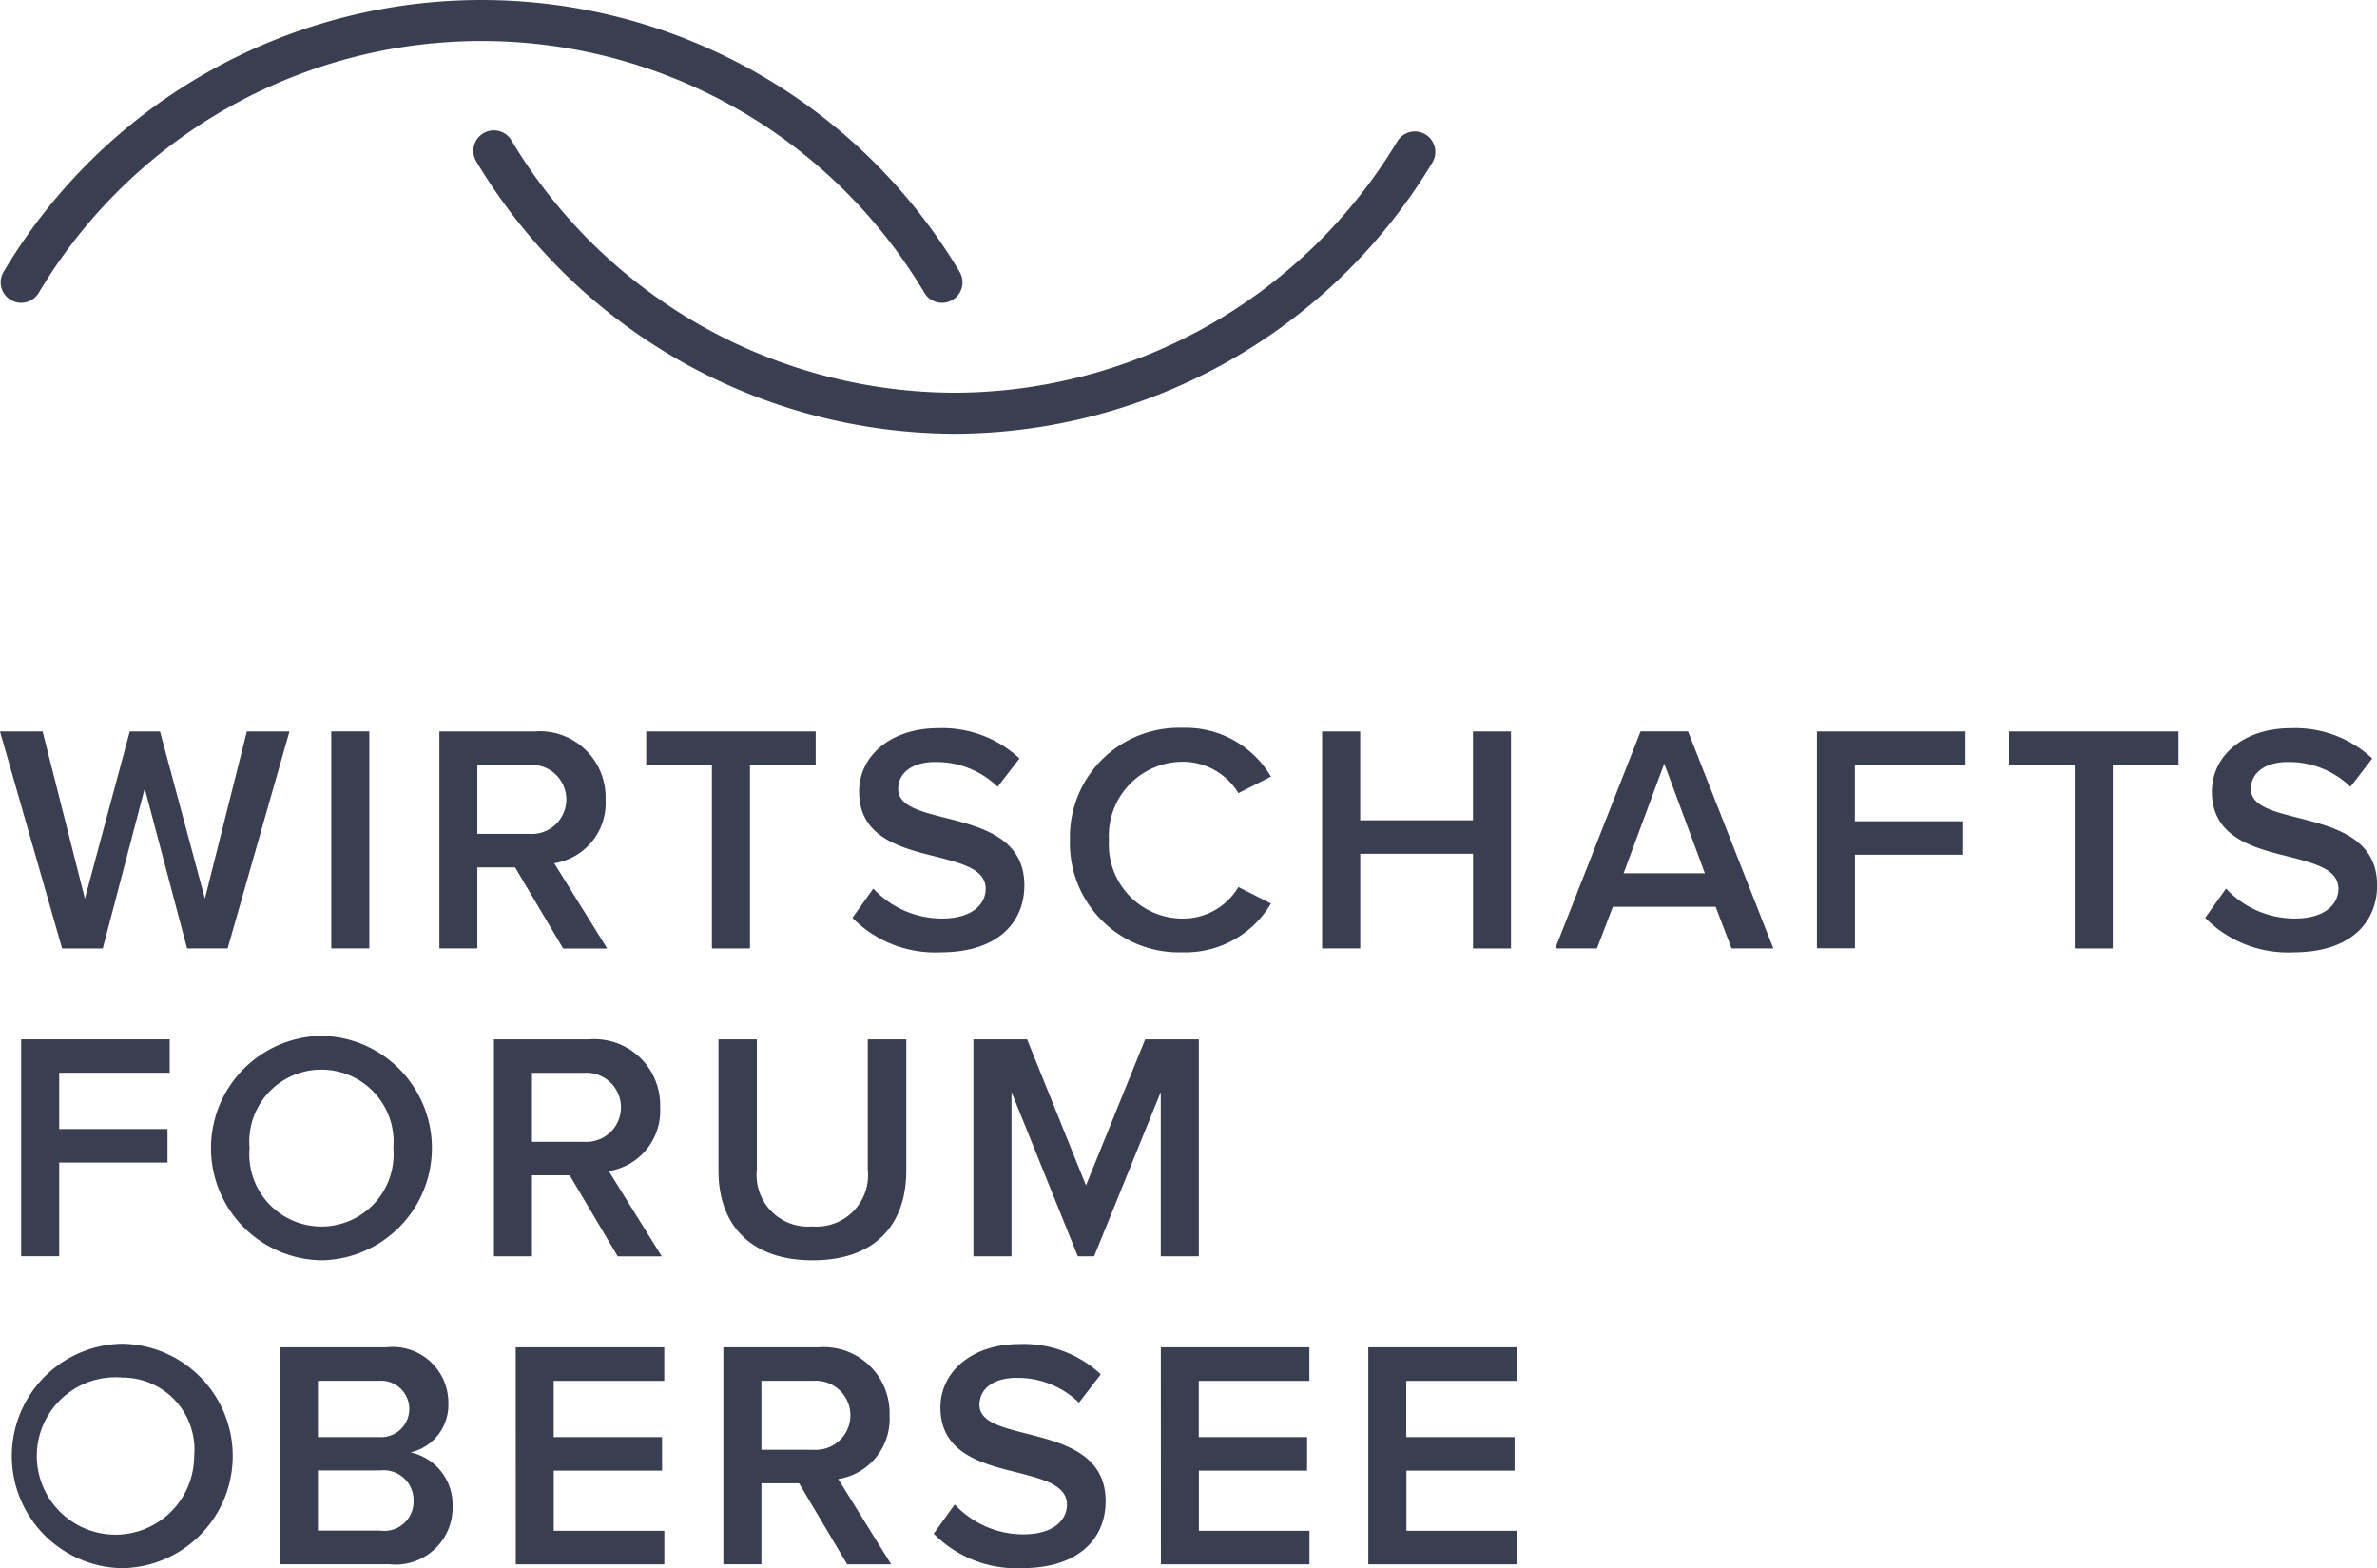
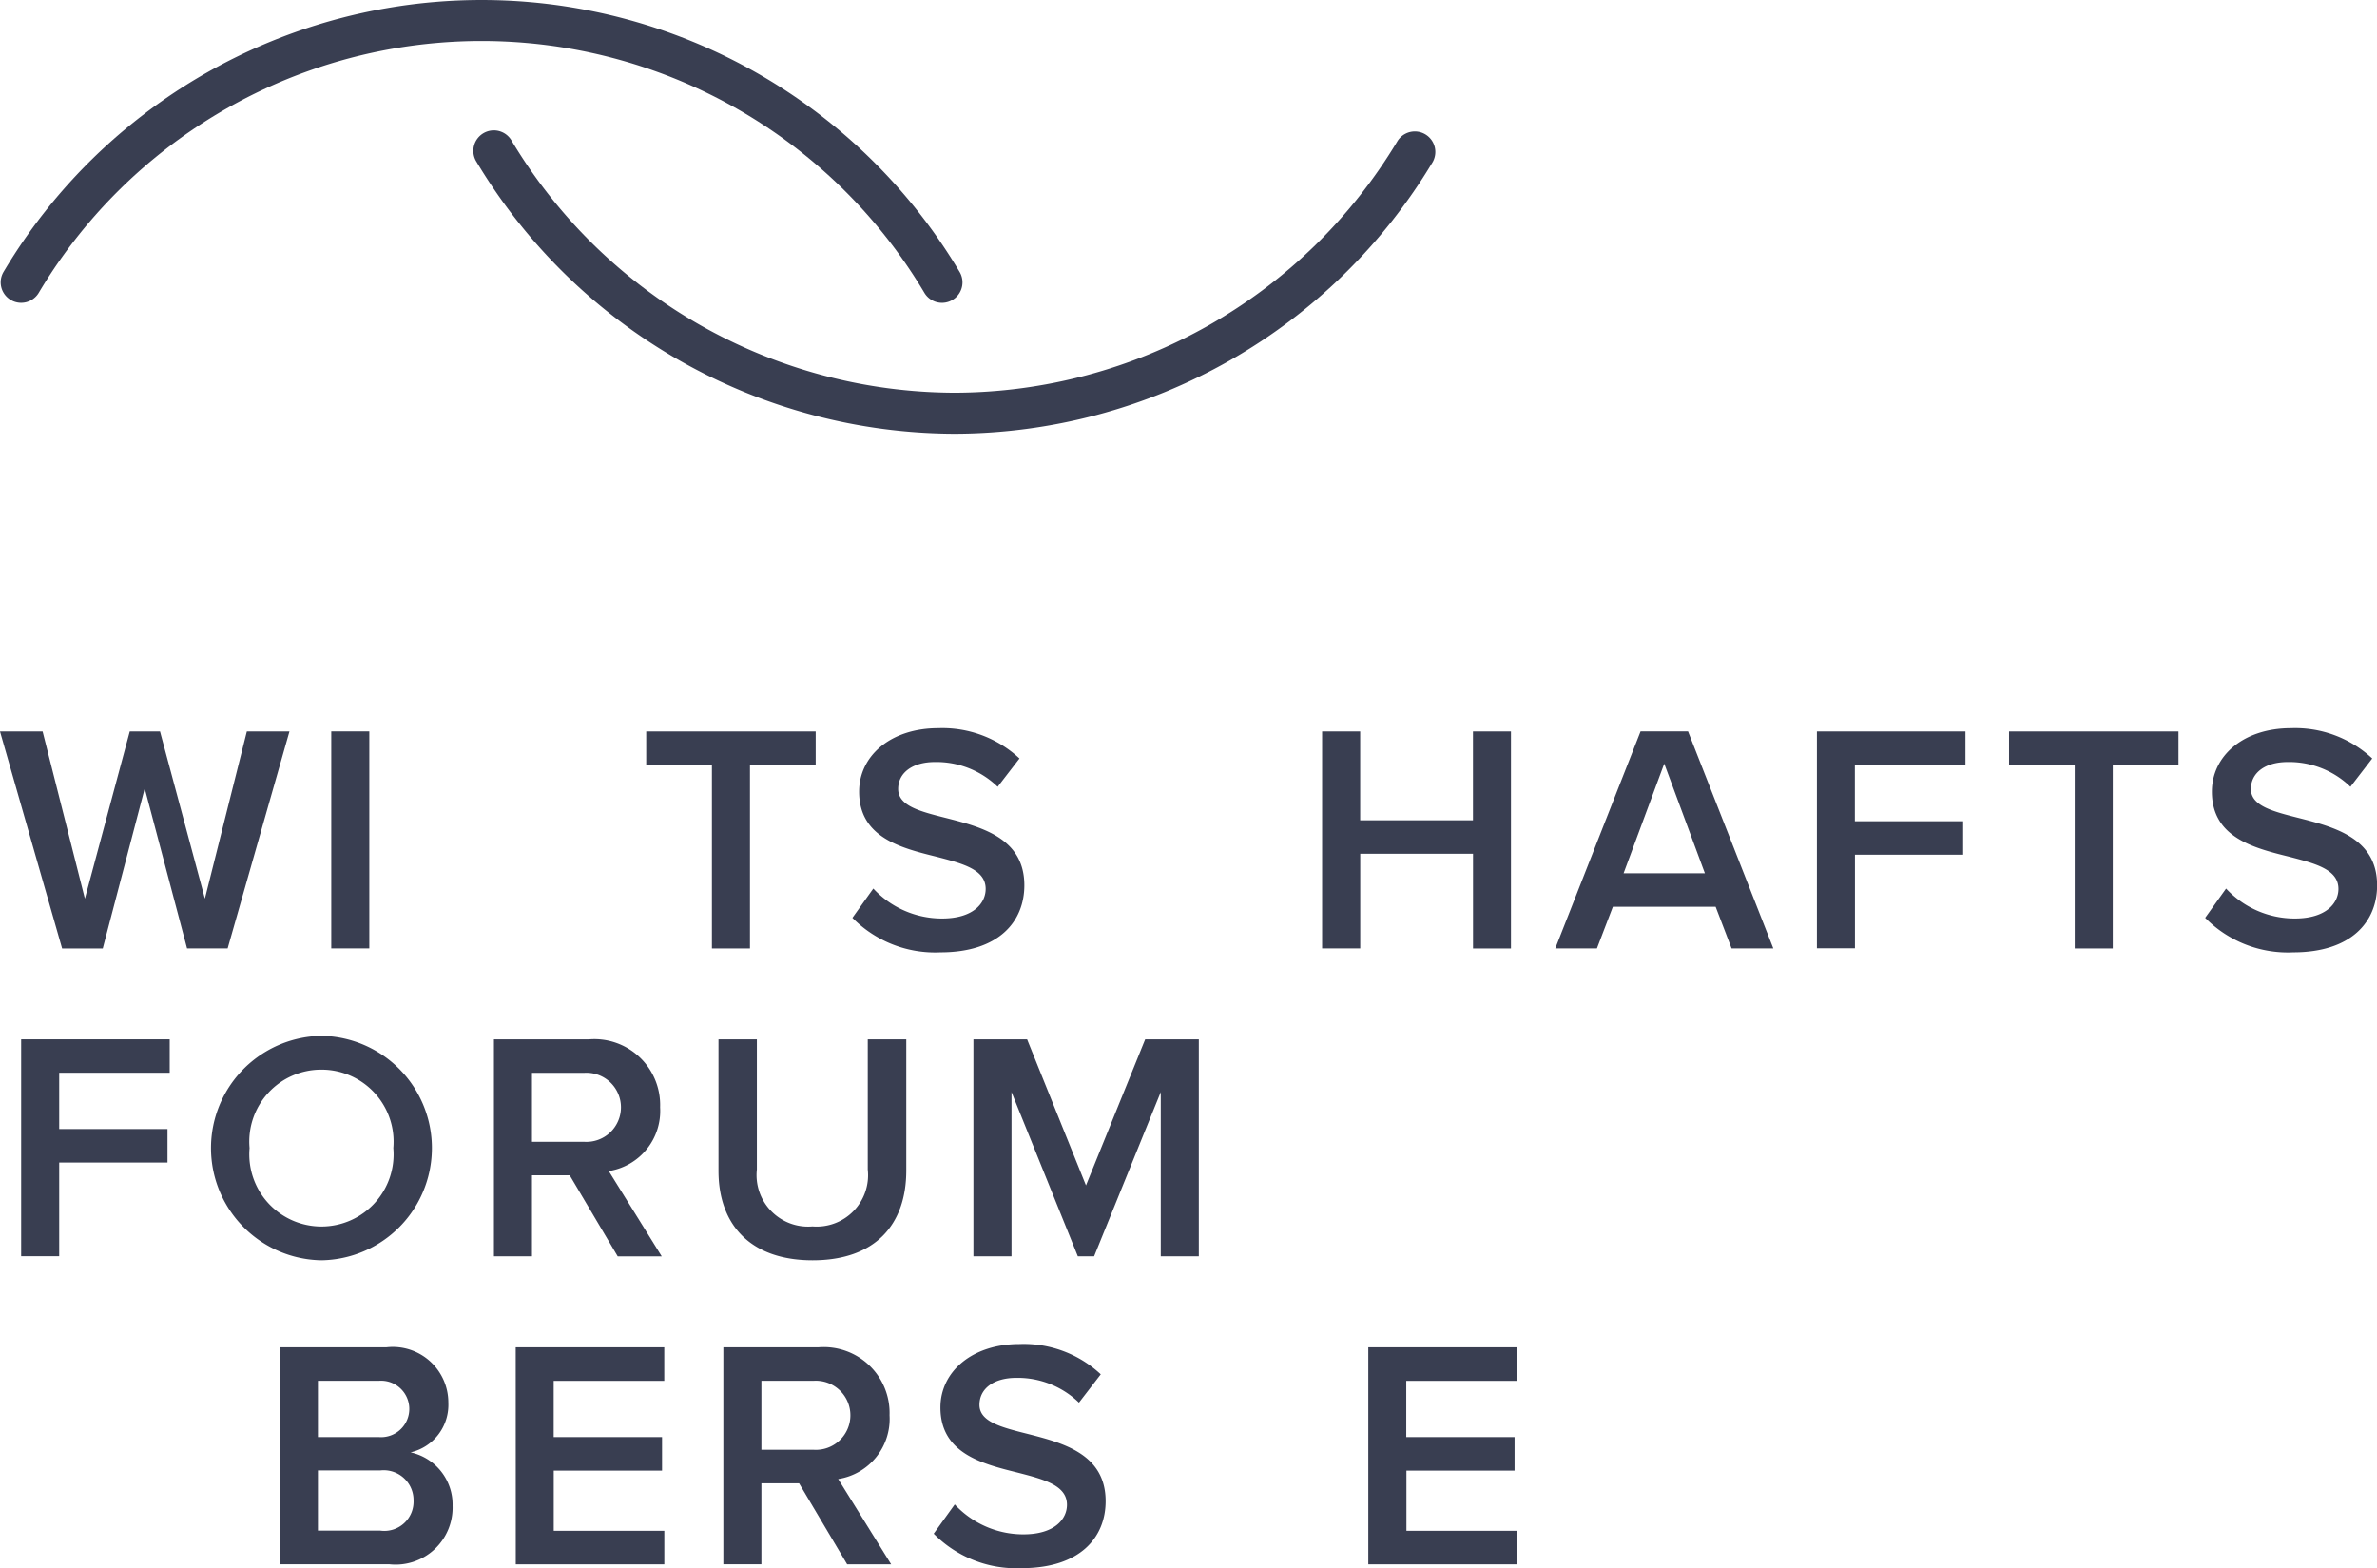
<svg xmlns="http://www.w3.org/2000/svg" width="86.406" height="57" viewBox="0 0 86.406 57">
  <g id="_160_Wirtschaftsforum_Obersee_Referenz_Logo" data-name="160 Wirtschaftsforum Obersee Referenz Logo" transform="translate(-200 -290)">
    <g id="Gruppe_8" data-name="Gruppe 8" transform="translate(200 290)">
      <path id="Pfad_55" data-name="Pfad 55" d="M8.973,26.1,7.448,32.176,5.817,26.1h-1.1L3.086,32.176,1.549,26.1H0l2.258,7.886H3.736l1.525-5.817L6.8,33.985H8.275L10.522,26.1Z" transform="translate(0 0.488)" fill="#393e51" />
      <rect id="Rechteck_8" data-name="Rechteck 8" width="1.383" height="7.886" transform="translate(12.042 26.586)" fill="#393e51" />
-       <path id="Pfad_56" data-name="Pfad 56" d="M18.452,31.04H17.08v2.944H15.7V26.1h3.464a2.393,2.393,0,0,1,2.577,2.471,2.211,2.211,0,0,1-1.867,2.317l1.926,3.1H20.2Zm.52-3.724H17.08v2.506h1.892a1.256,1.256,0,1,0,0-2.506" transform="translate(0.272 0.488)" fill="#393e51" />
      <path id="Pfad_57" data-name="Pfad 57" d="M25.479,27.316H23.091V26.1h6.16v1.218H26.862v6.668H25.479Z" transform="translate(0.4 0.488)" fill="#393e51" />
      <path id="Pfad_58" data-name="Pfad 58" d="M31.218,31.809a3.4,3.4,0,0,0,2.5,1.088c1.135,0,1.584-.556,1.584-1.076,0-.709-.84-.922-1.8-1.171-1.289-.319-2.8-.7-2.8-2.364,0-1.3,1.147-2.305,2.873-2.305a4.106,4.106,0,0,1,2.956,1.1l-.793,1.029a3.2,3.2,0,0,0-2.281-.9c-.816,0-1.336.39-1.336.981,0,.615.8.816,1.738,1.053,1.3.331,2.849.733,2.849,2.447,0,1.312-.923,2.436-3.05,2.436a4.217,4.217,0,0,1-3.2-1.254Z" transform="translate(0.528 0.488)" fill="#393e51" />
-       <path id="Pfad_59" data-name="Pfad 59" d="M38.222,30.047A3.964,3.964,0,0,1,42.3,25.968a3.6,3.6,0,0,1,3.228,1.773l-1.183.6A2.364,2.364,0,0,0,42.3,27.2a2.689,2.689,0,0,0-2.66,2.849A2.689,2.689,0,0,0,42.3,32.9a2.341,2.341,0,0,0,2.045-1.147l1.183.6A3.611,3.611,0,0,1,42.3,34.126a3.964,3.964,0,0,1-4.079-4.079" transform="translate(0.672 0.488)" fill="#393e51" />
      <path id="Pfad_60" data-name="Pfad 60" d="M52.721,30.544h-4.1v3.441H47.235V26.1h1.384v3.227h4.1V26.1H54.1v7.886H52.721Z" transform="translate(0.825 0.488)" fill="#393e51" />
      <path id="Pfad_61" data-name="Pfad 61" d="M61.381,32.471H57.645l-.579,1.513H55.552l3.1-7.886h1.726l3.1,7.886H61.96Zm-3.346-1.218H60.99l-1.477-3.984Z" transform="translate(0.984 0.488)" fill="#393e51" />
      <path id="Pfad_62" data-name="Pfad 62" d="M64.932,26.1h5.4v1.218h-4.02v2.045h3.937V30.58H66.315v3.4H64.932Z" transform="translate(1.114 0.488)" fill="#393e51" />
      <path id="Pfad_63" data-name="Pfad 63" d="M74.052,27.316H71.664V26.1h6.16v1.218H75.435v6.668H74.052Z" transform="translate(1.366 0.488)" fill="#393e51" />
      <path id="Pfad_64" data-name="Pfad 64" d="M79.554,31.809a3.4,3.4,0,0,0,2.5,1.088c1.135,0,1.584-.556,1.584-1.076,0-.709-.84-.922-1.8-1.171-1.289-.319-2.8-.7-2.8-2.364,0-1.3,1.147-2.305,2.873-2.305a4.106,4.106,0,0,1,2.956,1.1l-.793,1.029a3.2,3.2,0,0,0-2.281-.9c-.816,0-1.336.39-1.336.981,0,.615.8.816,1.738,1.053,1.3.331,2.849.733,2.849,2.447,0,1.312-.923,2.436-3.05,2.436a4.217,4.217,0,0,1-3.2-1.254Z" transform="translate(1.366 0.488)" fill="#393e51" />
      <path id="Pfad_65" data-name="Pfad 65" d="M.769,37.085h5.4V38.3H2.152v2.045H6.089v1.218H2.152v3.405H.769Z" transform="translate(0 0.693)" fill="#393e51" />
      <path id="Pfad_66" data-name="Pfad 66" d="M11.685,36.956a4.079,4.079,0,0,1,0,8.157,4.079,4.079,0,0,1,0-8.157m0,1.229a2.613,2.613,0,0,0-2.613,2.849,2.623,2.623,0,1,0,5.226,0,2.619,2.619,0,0,0-2.613-2.849" transform="translate(0 0.695)" fill="#393e51" />
      <path id="Pfad_67" data-name="Pfad 67" d="M20.405,42.027H19.033v2.944H17.65V37.085h3.464a2.393,2.393,0,0,1,2.577,2.471,2.211,2.211,0,0,1-1.867,2.317l1.926,3.1h-1.6Zm.52-3.724H19.033v2.506h1.892a1.256,1.256,0,1,0,0-2.506" transform="translate(0.305 0.693)" fill="#393e51" />
      <path id="Pfad_68" data-name="Pfad 68" d="M25.67,37.085h1.395v4.729a1.872,1.872,0,0,0,2.021,2.069,1.869,1.869,0,0,0,2.01-2.069V37.085h1.4V41.85c0,1.962-1.123,3.263-3.405,3.263S25.67,43.8,25.67,41.861Z" transform="translate(0.448 0.695)" fill="#393e51" />
      <path id="Pfad_69" data-name="Pfad 69" d="M41.577,39l-2.423,5.97h-.592L36.151,39v5.97H34.767V37.086h1.951l2.14,5.308,2.152-5.308h1.95v7.885H41.577Z" transform="translate(0.618 0.693)" fill="#393e51" />
-       <path id="Pfad_70" data-name="Pfad 70" d="M4.445,47.942a4.079,4.079,0,0,1,0,8.157,4.079,4.079,0,0,1,0-8.157m0,1.229A2.86,2.86,0,1,0,7.058,52.02a2.613,2.613,0,0,0-2.613-2.849" transform="translate(0 0.901)" fill="#393e51" />
      <path id="Pfad_71" data-name="Pfad 71" d="M10.174,48.071h3.877a2.02,2.02,0,0,1,2.247,2.01,1.773,1.773,0,0,1-1.372,1.809,1.939,1.939,0,0,1,1.526,1.939,2.071,2.071,0,0,1-2.294,2.128H10.174Zm3.594,3.263a1.026,1.026,0,1,0,0-2.045H11.557v2.045Zm.059,3.4a1.063,1.063,0,0,0,1.206-1.1,1.084,1.084,0,0,0-1.206-1.088h-2.27v2.187Z" transform="translate(0 0.901)" fill="#393e51" />
      <path id="Pfad_72" data-name="Pfad 72" d="M18.431,48.072h5.4V49.29h-4.02v2.045H23.75v1.218H19.813V54.74h4.02v1.218h-5.4Z" transform="translate(0.316 0.901)" fill="#393e51" />
      <path id="Pfad_73" data-name="Pfad 73" d="M28.6,53.013H27.231v2.944H25.848V48.071h3.464a2.393,2.393,0,0,1,2.577,2.471,2.211,2.211,0,0,1-1.867,2.317l1.926,3.1h-1.6Zm.52-3.724H27.231v2.506h1.892a1.256,1.256,0,1,0,0-2.506" transform="translate(0.447 0.901)" fill="#393e51" />
      <path id="Pfad_74" data-name="Pfad 74" d="M34.128,53.782a3.4,3.4,0,0,0,2.495,1.087c1.135,0,1.584-.555,1.584-1.075,0-.71-.84-.923-1.8-1.171-1.289-.319-2.8-.7-2.8-2.364,0-1.3,1.147-2.306,2.873-2.306a4.1,4.1,0,0,1,2.956,1.1l-.793,1.029a3.2,3.2,0,0,0-2.281-.9c-.816,0-1.336.39-1.336.981,0,.615.8.816,1.738,1.052,1.3.331,2.849.733,2.849,2.448,0,1.312-.923,2.435-3.05,2.435a4.216,4.216,0,0,1-3.2-1.253Z" transform="translate(0.578 0.901)" fill="#393e51" />
-       <path id="Pfad_75" data-name="Pfad 75" d="M41.486,48.072h5.4V49.29h-4.02v2.045h3.937v1.218H42.869V54.74h4.02v1.218h-5.4Z" transform="translate(0.711 0.901)" fill="#393e51" />
      <path id="Pfad_76" data-name="Pfad 76" d="M48.9,48.072h5.4V49.29h-4.02v2.045h3.937v1.218H50.286V54.74h4.02v1.218H48.9Z" transform="translate(0.839 0.901)" fill="#393e51" />
      <path id="Pfad_77" data-name="Pfad 77" d="M34.242,11.007a.743.743,0,0,1-.64-.364,18.73,18.73,0,0,0-32.193,0A.744.744,0,1,1,.13,9.881a20.218,20.218,0,0,1,34.751,0,.744.744,0,0,1-.639,1.126" transform="translate(0)" fill="#393e51" />
      <path id="Pfad_78" data-name="Pfad 78" d="M34.242,15.765a20.323,20.323,0,0,1-17.375-9.88.745.745,0,1,1,1.279-.763,18.827,18.827,0,0,0,16.1,9.153,18.83,18.83,0,0,0,16.1-9.153.745.745,0,0,1,1.279.763,20.324,20.324,0,0,1-17.376,9.88" transform="translate(0.457 0)" fill="#393e51" />
    </g>
    <rect id="Rechteck_9" data-name="Rechteck 9" width="86" height="57" transform="translate(200 290)" fill="none" />
  </g>
</svg>